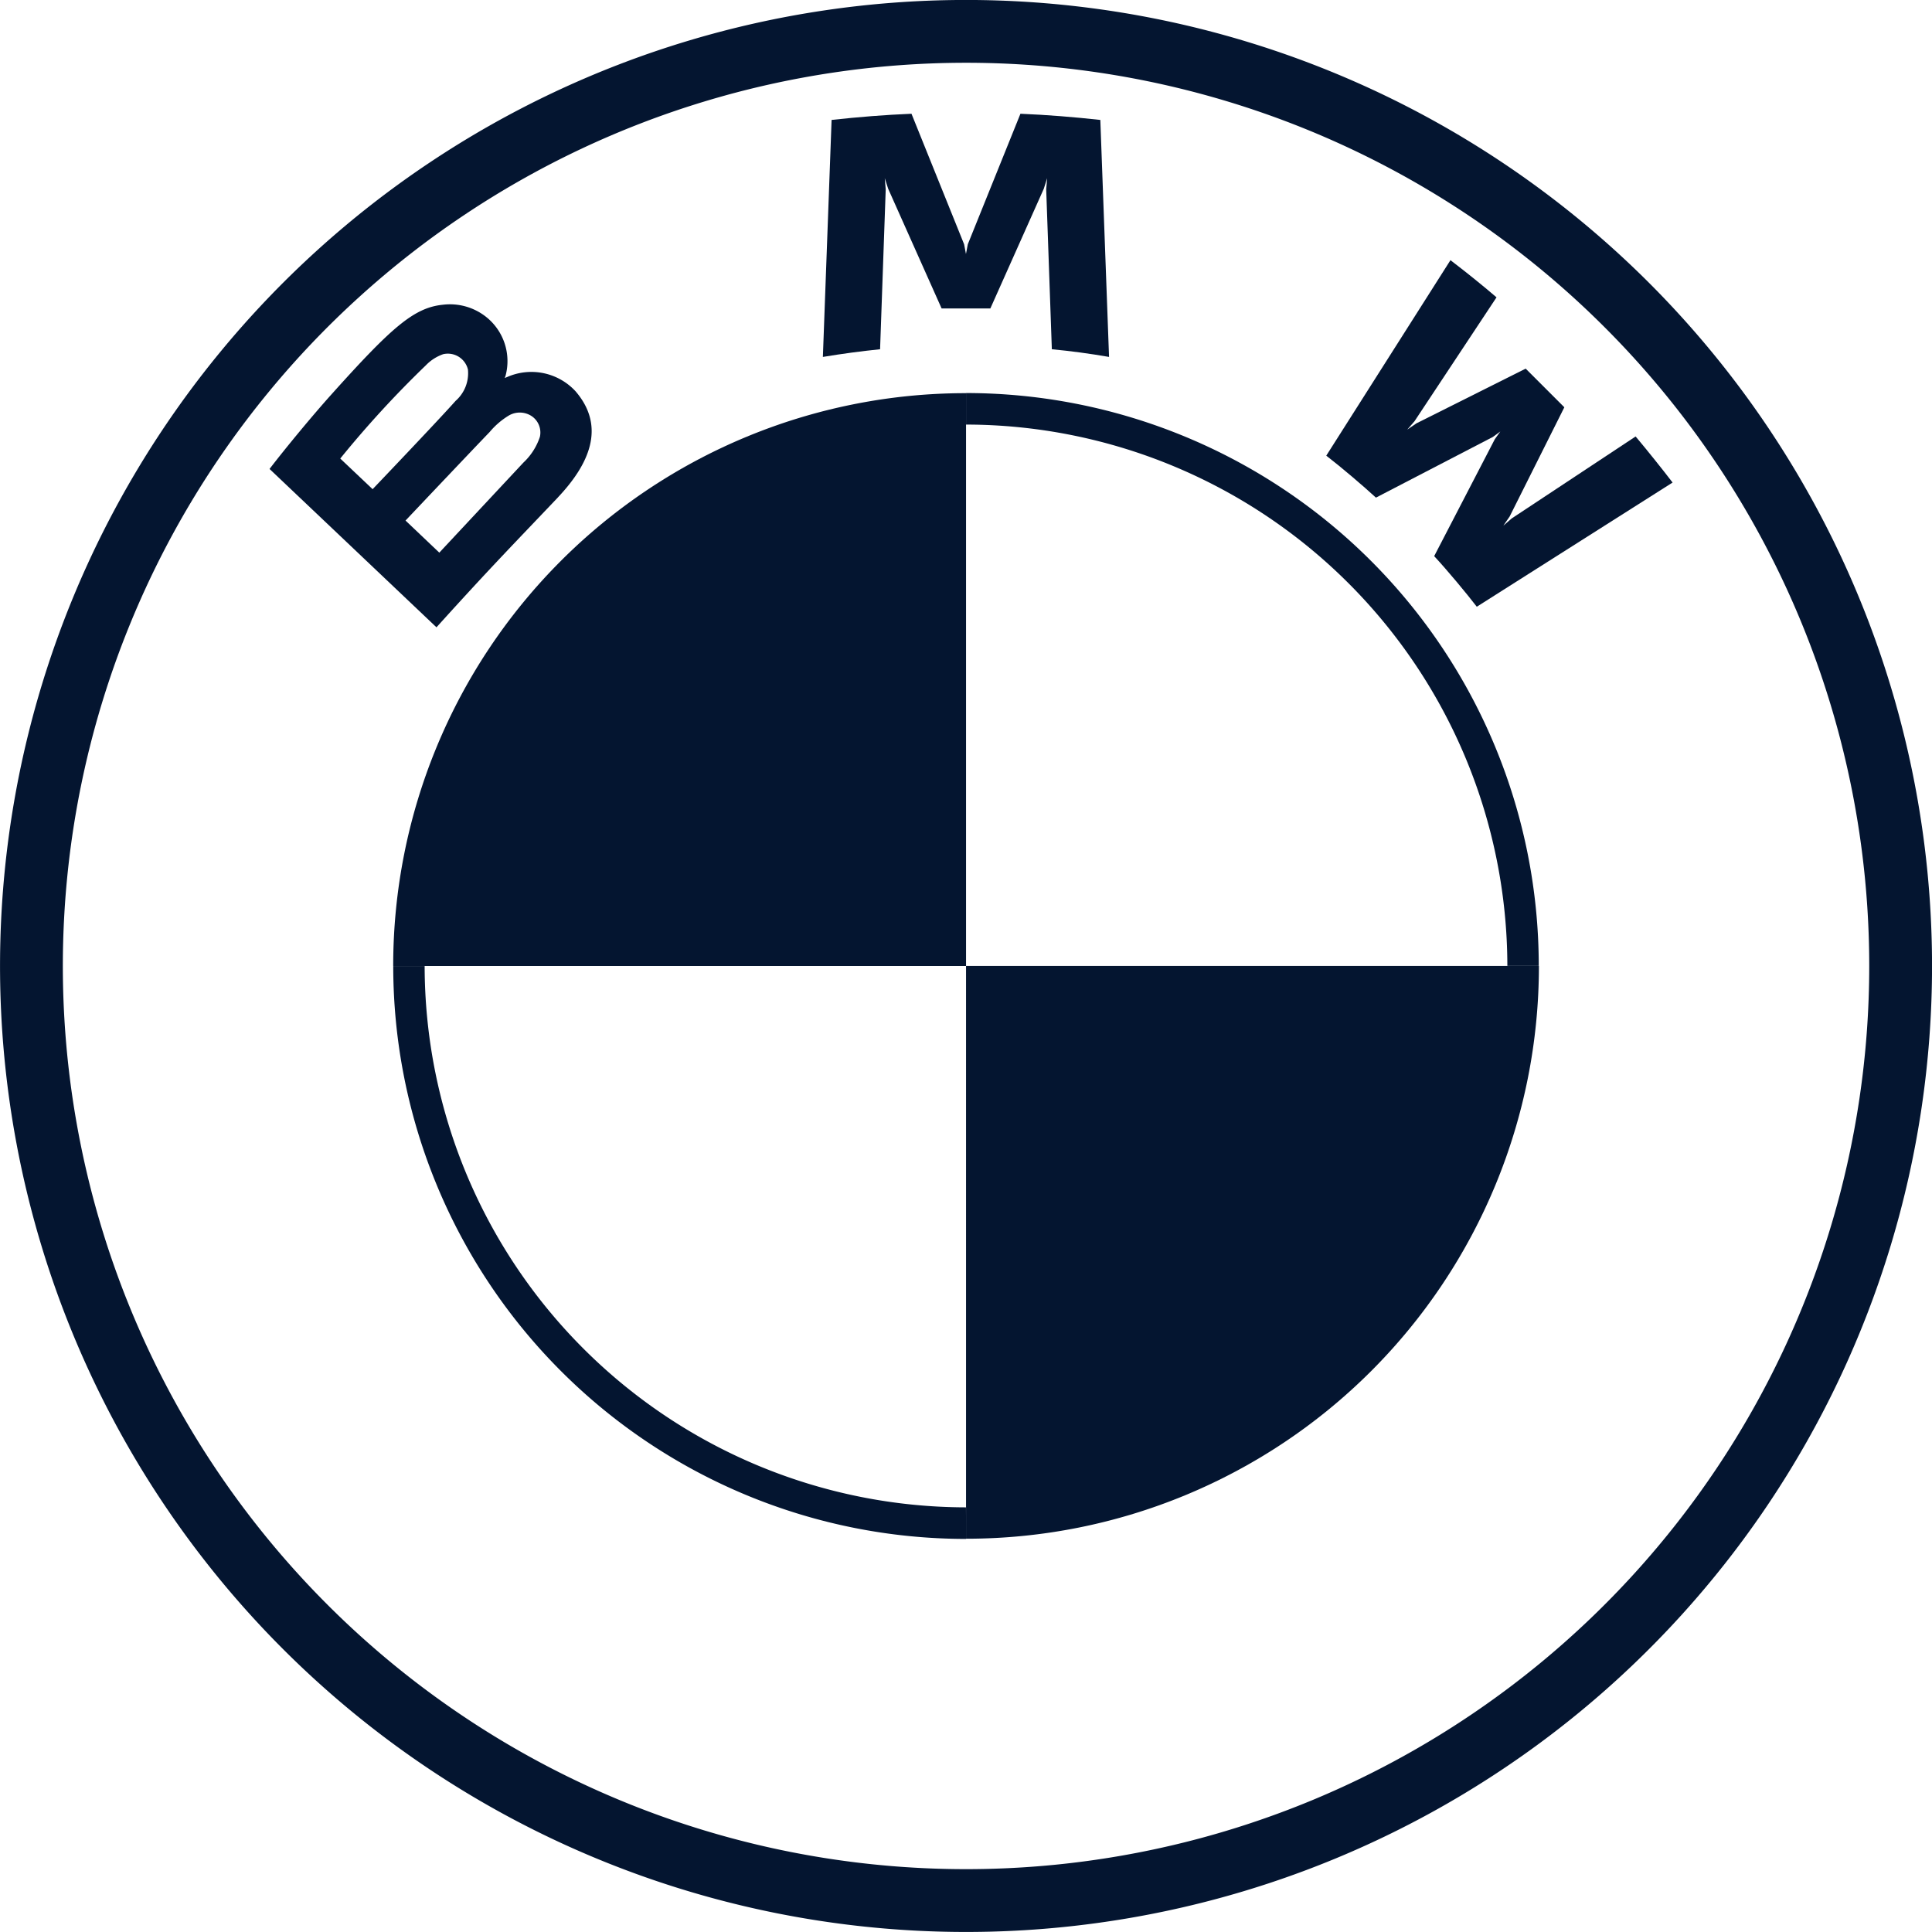
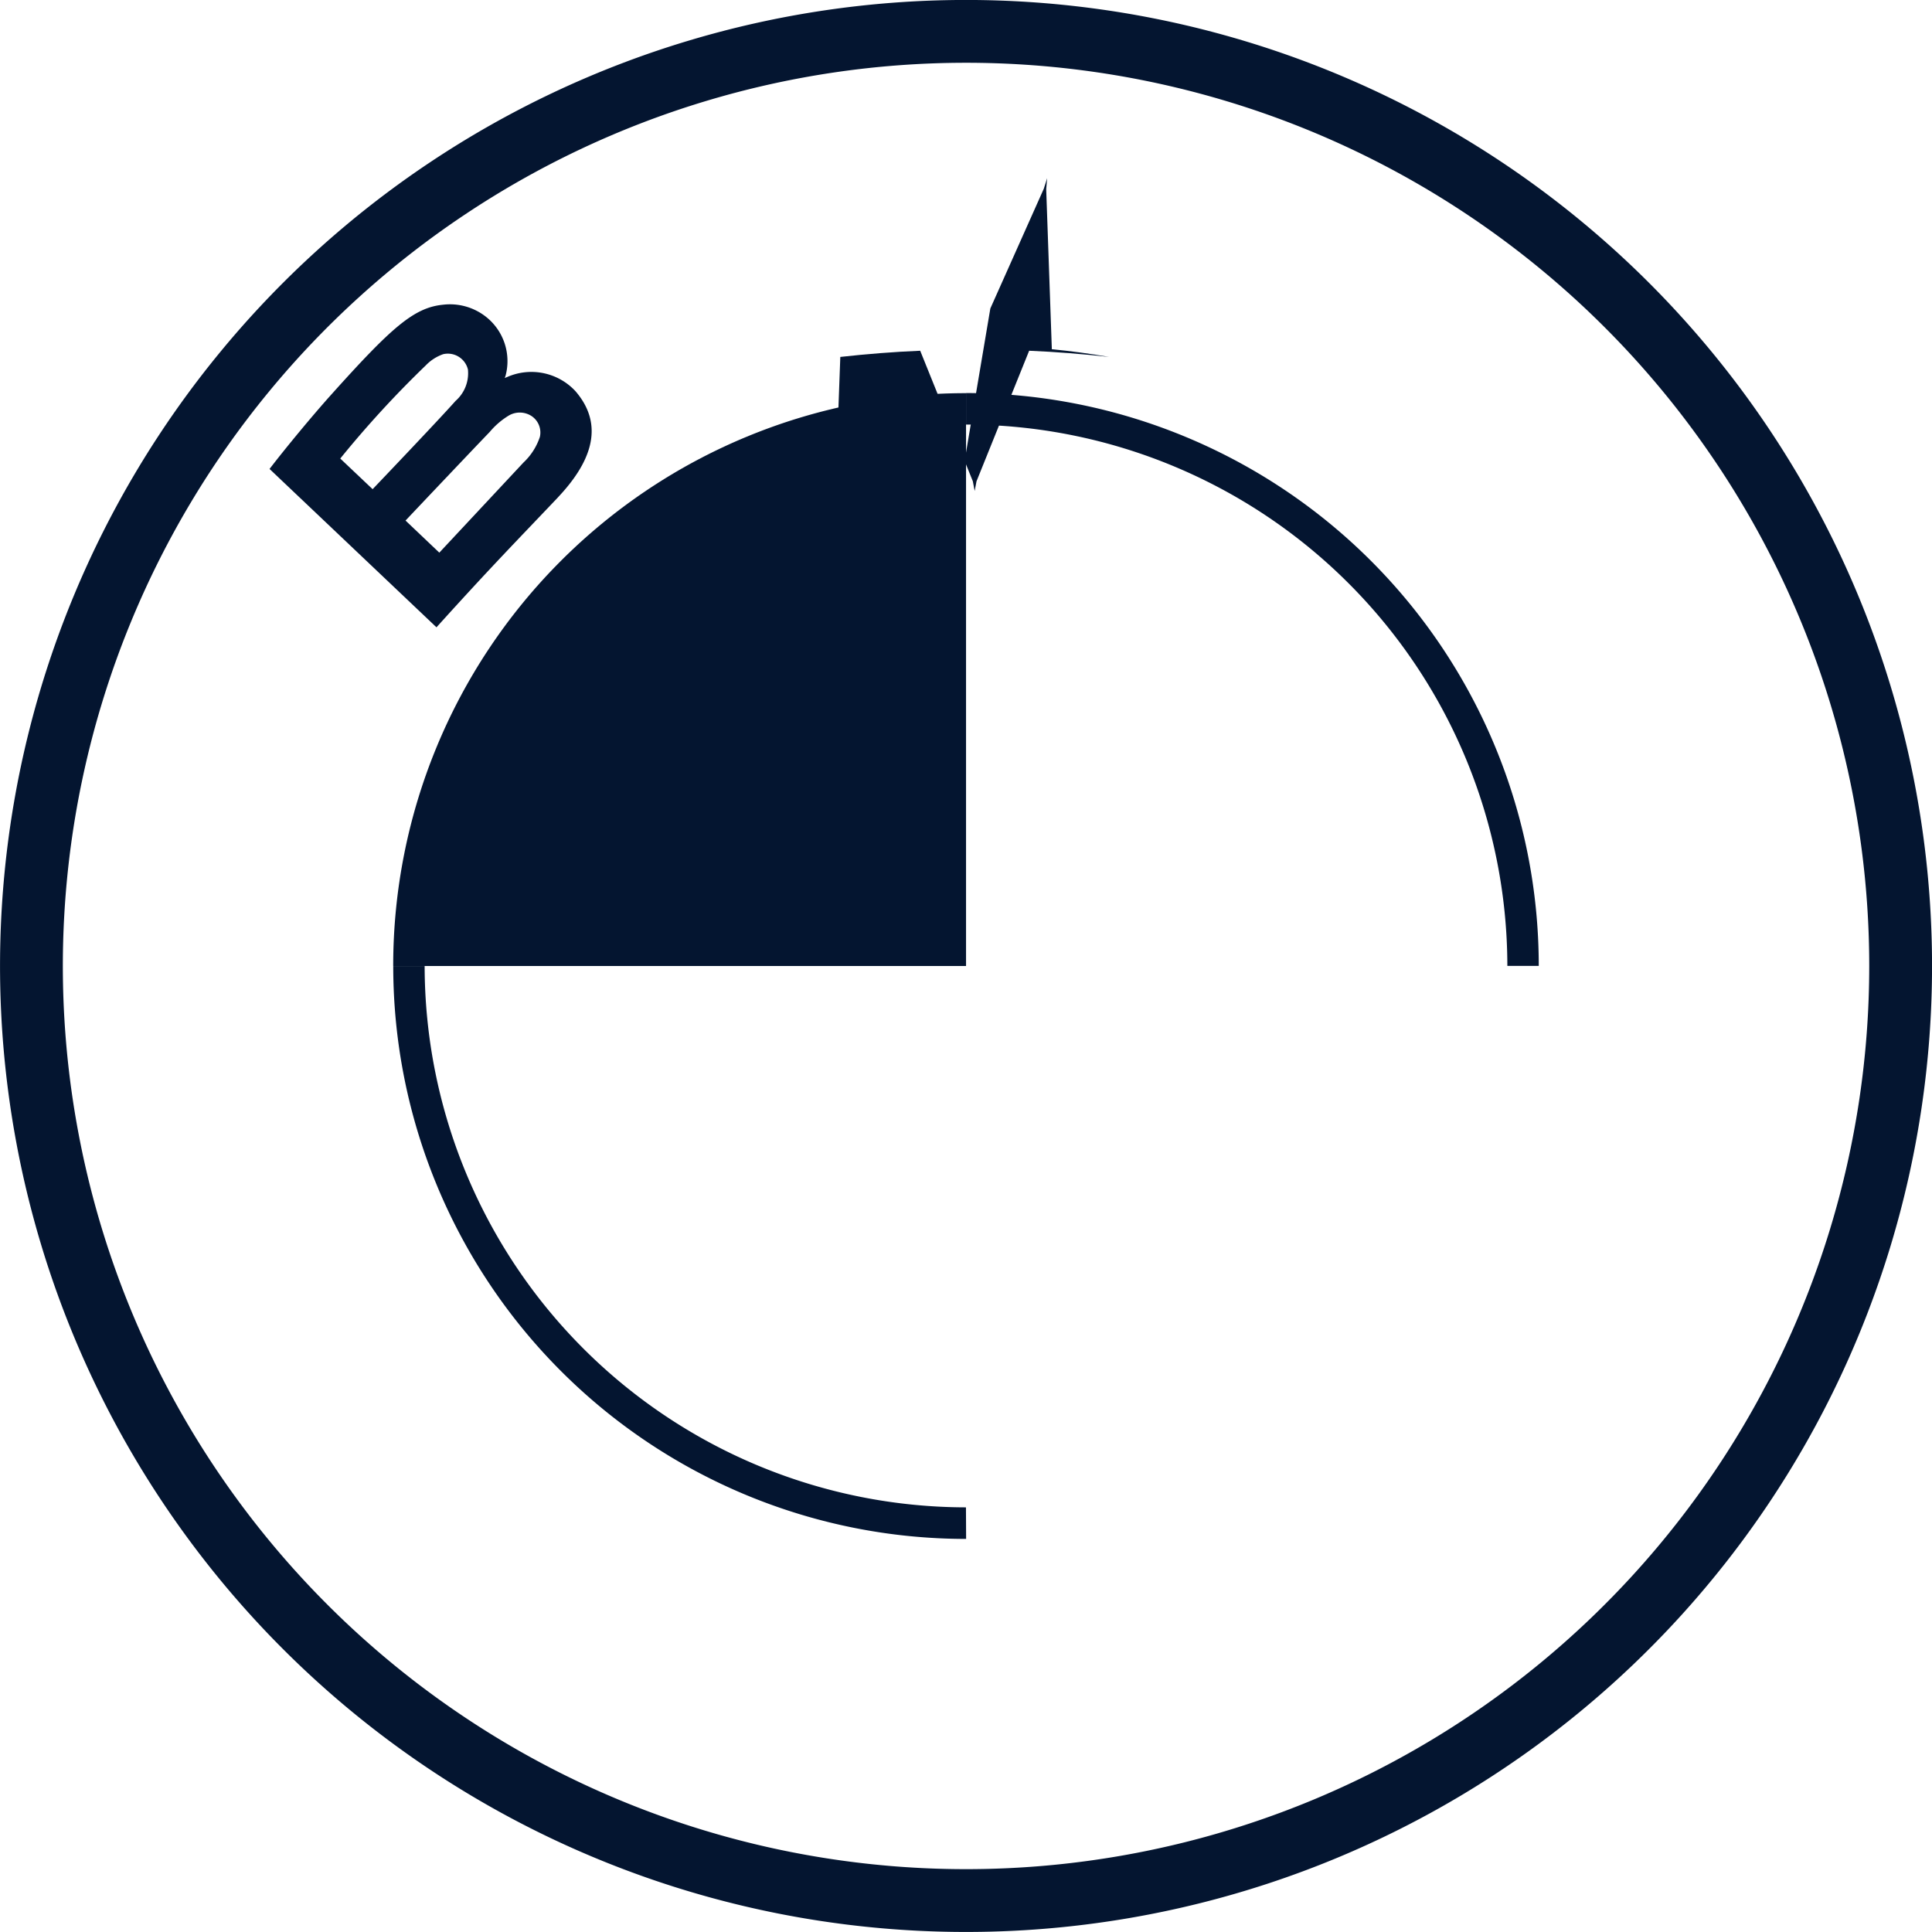
<svg xmlns="http://www.w3.org/2000/svg" width="50.324" height="50.322" viewBox="0 0 50.324 50.322">
  <g transform="translate(19662 -17811)">
    <path d="M25.315,219.507a25.162,25.162,0,1,0,25.162,25.162,25.162,25.162,0,0,0-25.162-25.162h0m23.526,25.162a23.526,23.526,0,1,1-23.526-23.526,23.526,23.526,0,0,1,23.526,23.526h0" transform="translate(-19662.152 17591.492)" fill="#041530" />
    <path d="M50.145,254.579v.818a14.119,14.119,0,0,1,14.1,14.1h.818a14.922,14.922,0,0,0-14.92-14.921m0,29.025a14.119,14.119,0,0,1-14.1-14.1h-.818a14.922,14.922,0,0,0,14.922,14.922h0" transform="translate(-19686.982 17566.662)" fill="#041530" />
-     <path d="M121.269,250.441c.341.367.834.959,1.11,1.318l5.1-3.235c-.255-.333-.659-.839-.963-1.2l-3.226,2.134-.22.19.165-.24,1.424-2.844-1.007-1.007-2.845,1.425-.24.164.191-.221,2.135-3.225c-.375-.32-.736-.613-1.2-.968l-3.235,5.092c.41.316.95.778,1.294,1.093l3.045-1.58.195-.143-.143.2Z" transform="translate(-19745.912 17575.045)" fill="#041530" />
-     <path d="M77.923,234.719l1.392-3.118.088-.276-.025.289.147,4.167c.488.046.993.114,1.49.2l-.227-6.173c-.7-.077-1.388-.132-2.081-.161l-1.371,3.4-.048.253-.048-.253-1.371-3.4c-.692.029-1.385.084-2.081.161l-.227,6.173c.5-.083,1-.15,1.49-.2l.147-4.167-.025-.289.089.276,1.392,3.118Z" transform="translate(-19714.127 17584.316)" fill="#041530" />
+     <path d="M77.923,234.719l1.392-3.118.088-.276-.025.289.147,4.167c.488.046.993.114,1.49.2c-.7-.077-1.388-.132-2.081-.161l-1.371,3.4-.048.253-.048-.253-1.371-3.4c-.692.029-1.385.084-2.081.161l-.227,6.173c.5-.083,1-.15,1.49-.2l.147-4.167-.025-.289.089.276,1.392,3.118Z" transform="translate(-19714.127 17584.316)" fill="#041530" />
    <path d="M31.707,251.683c.8-.848,1.261-1.828.455-2.763a1.565,1.565,0,0,0-1.783-.368l-.06.024.02-.053a1.471,1.471,0,0,0-.508-1.541,1.517,1.517,0,0,0-1.126-.314c-.755.077-1.338.593-2.921,2.359-.477.532-1.173,1.373-1.591,1.918l4.348,4.125c1.445-1.6,2.032-2.191,3.167-3.387m-5.673-1.009a26.98,26.98,0,0,1,2.229-2.428,1.155,1.155,0,0,1,.454-.291.539.539,0,0,1,.644.406h0v.011a.957.957,0,0,1-.323.8c-.463.522-2.161,2.3-2.161,2.3Zm1.7,1.615s1.654-1.748,2.193-2.308a2.007,2.007,0,0,1,.5-.429.565.565,0,0,1,.585.012.515.515,0,0,1,.222.544,1.608,1.608,0,0,1-.428.67l-2.192,2.347Z" transform="translate(-19679.172 17572.27)" fill="#041530" />
    <path d="M50.145,254.579V269.5H35.224A14.914,14.914,0,0,1,50.13,254.579h.015" transform="translate(-19686.982 17566.662)" fill="#041530" />
-     <path d="M101.247,305.68A14.914,14.914,0,0,1,86.34,320.6h-.015V305.68Z" transform="translate(-19723.162 17530.48)" fill="#041530" />
  </g>
</svg>